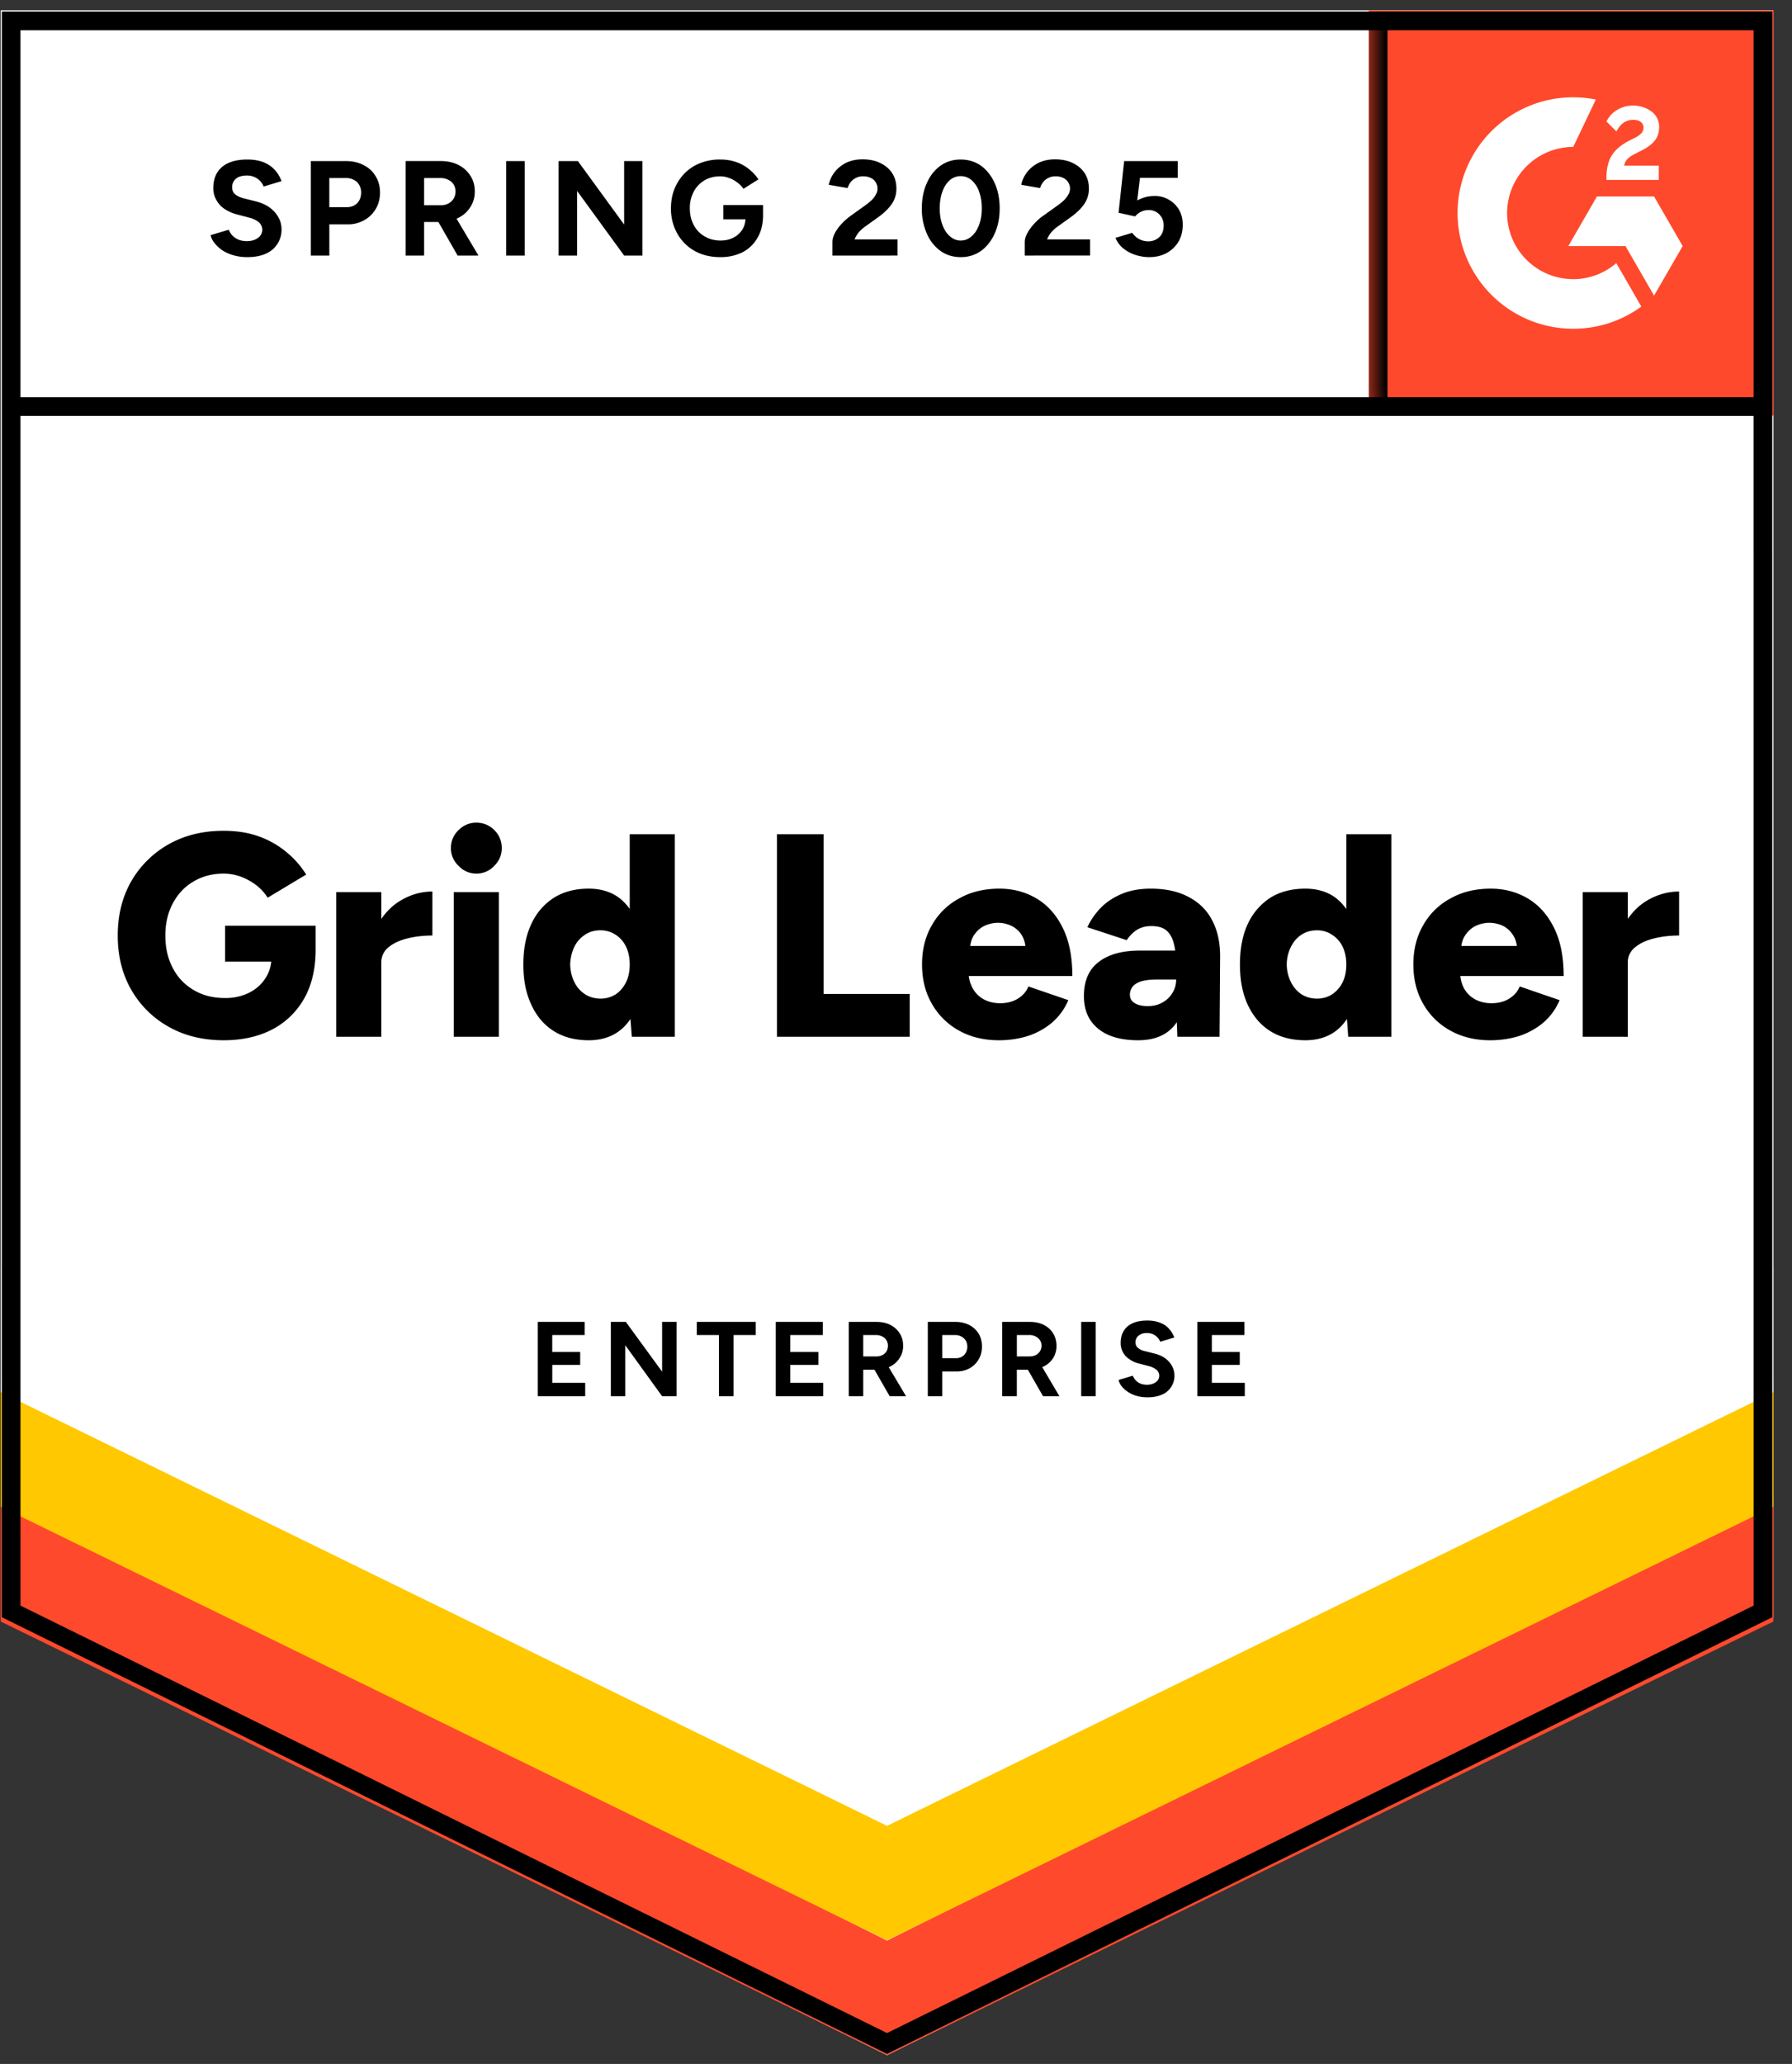
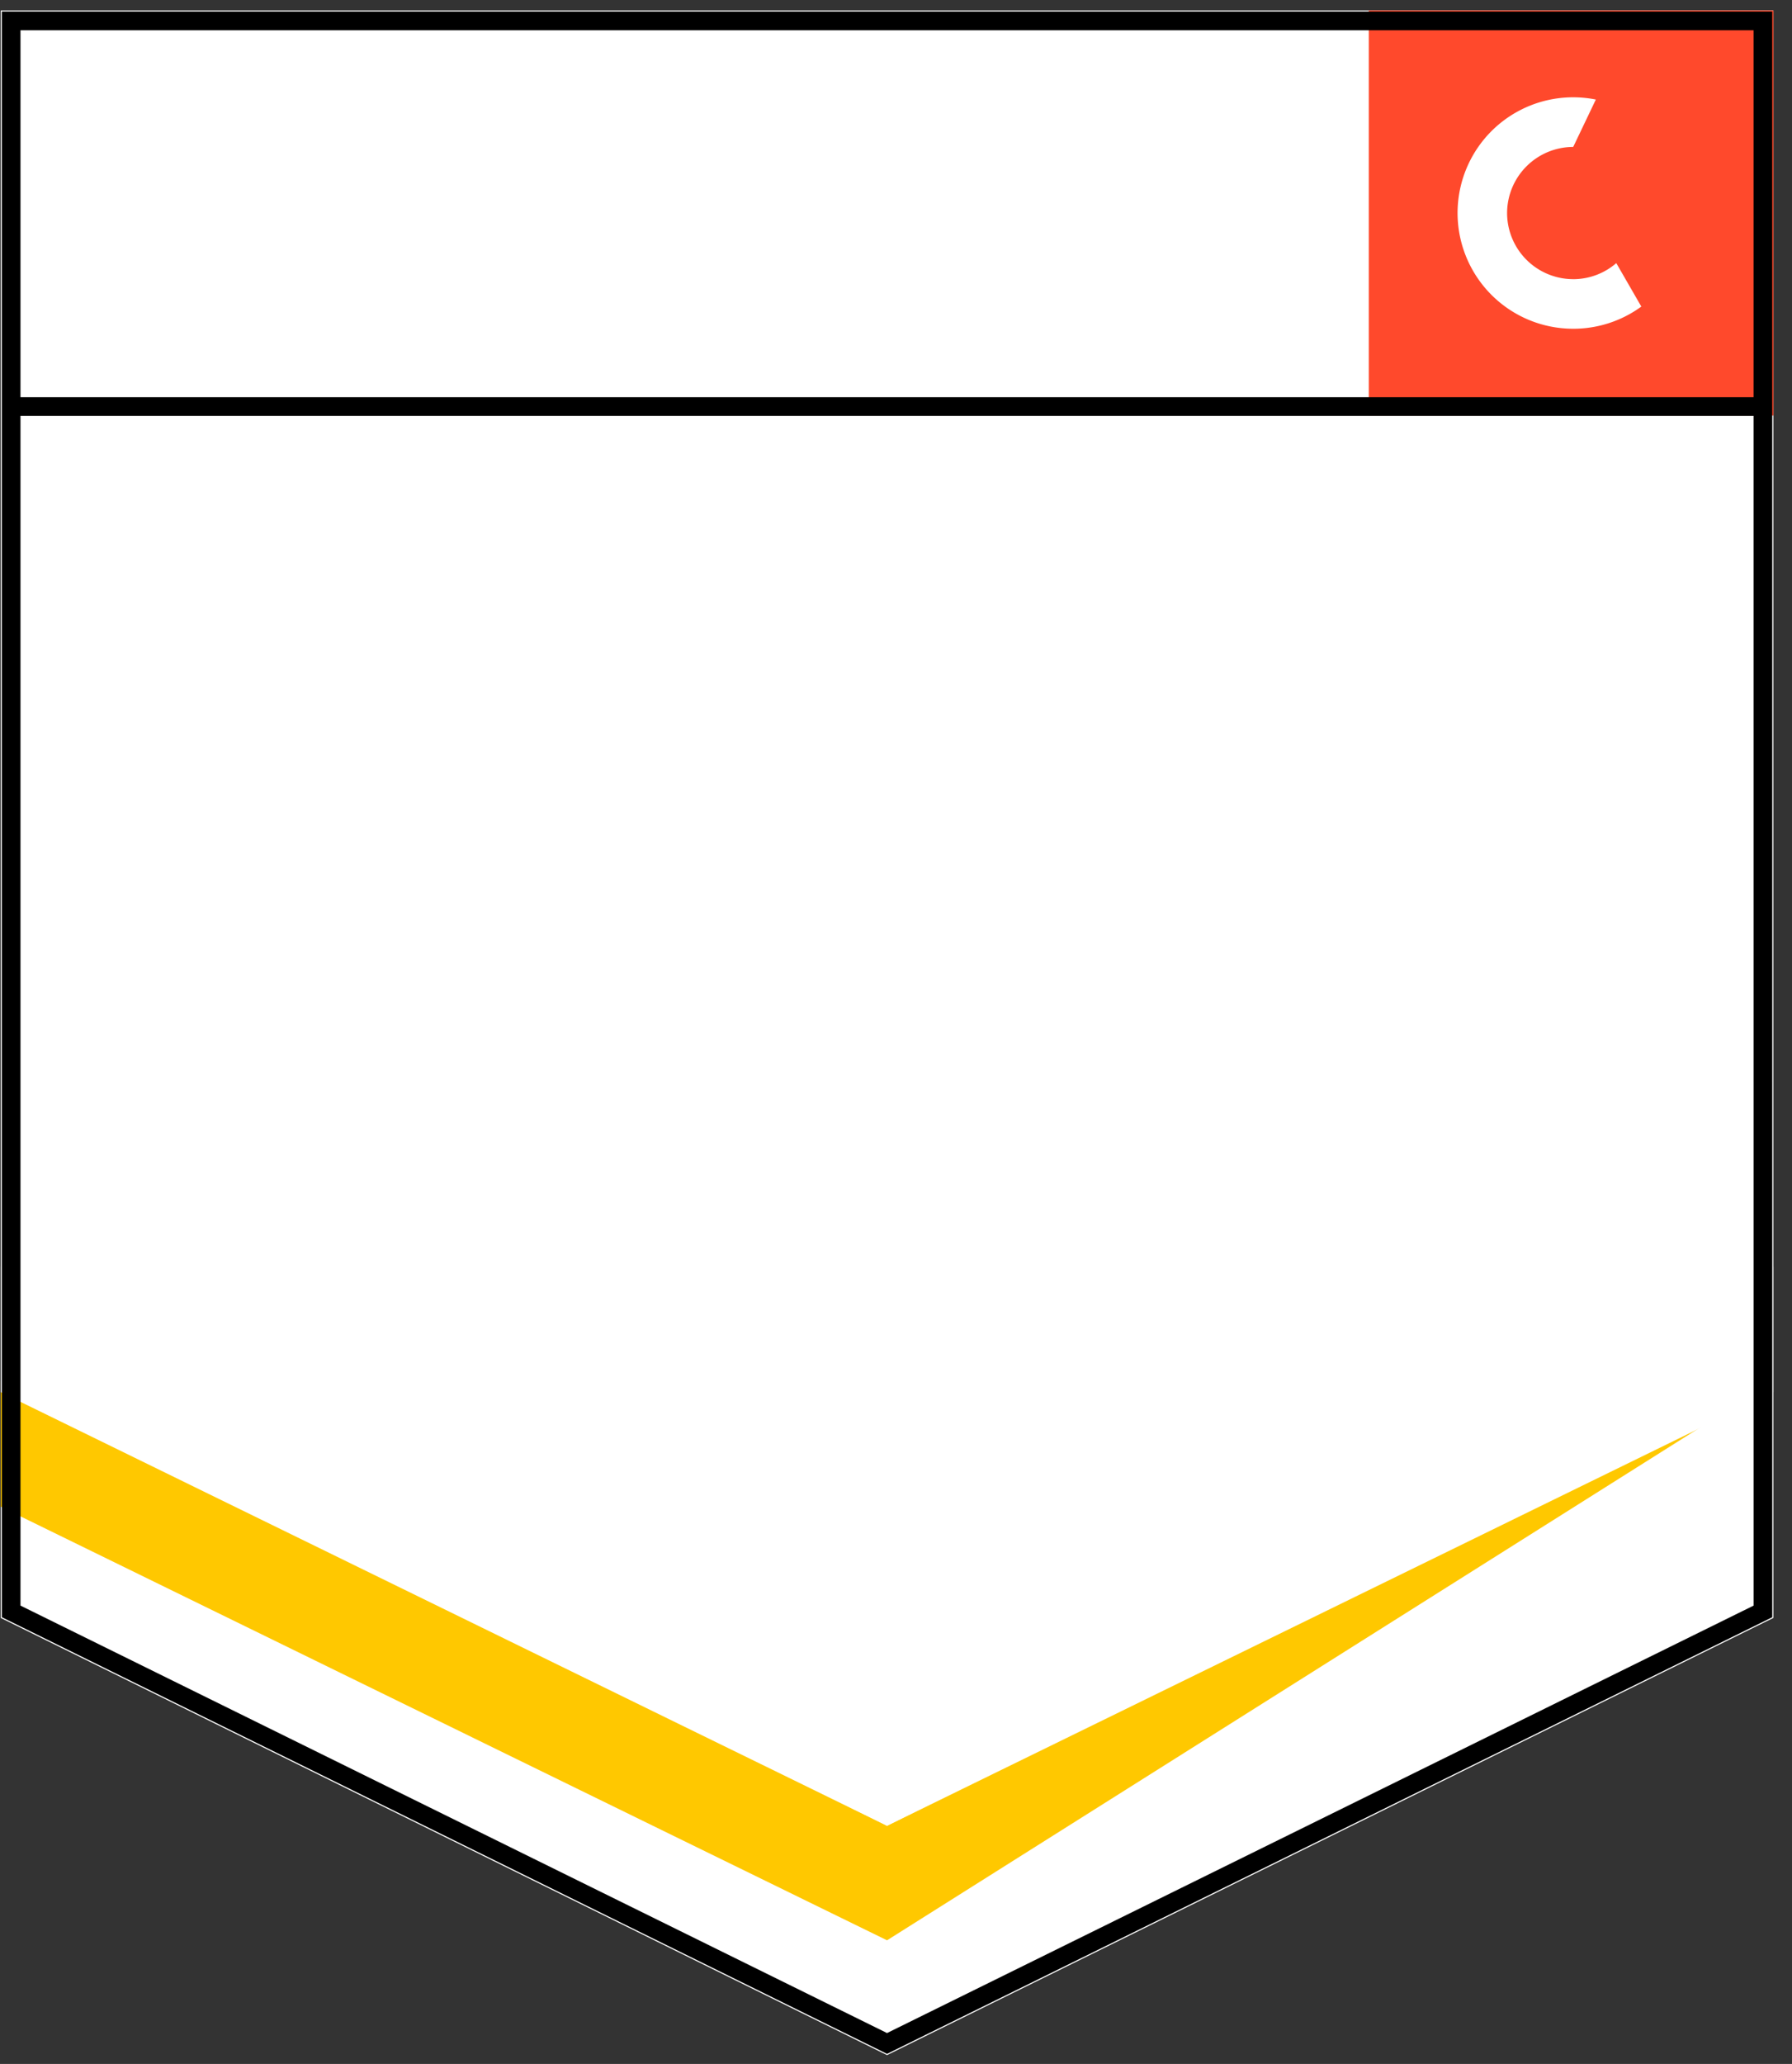
<svg xmlns="http://www.w3.org/2000/svg" width="86" height="99" fill="none">
  <rect width="100%" height="100%" fill="#333333" stroke="none" />
  <g clip-path="url(#a)">
    <path fill="#fff" d="M.033 77.606 42.57 98.577l42.538-20.971V.502H.033z" />
-     <path fill="#fff" d="M.033 77.606 42.57 98.577l42.538-20.971V.502H.033z" />
-     <path fill="#000" d="M11.865 12.334q-.342 0-.638-.084a2 2 0 0 1-.537-.231 1.7 1.7 0 0 1-.379-.342.9.9 0 0 1-.203-.398l.87-.26a.83.83 0 0 0 .295.38q.212.157.536.167.343.009.564-.149a.476.476 0 0 0 .047-.758 1.16 1.16 0 0 0-.472-.222l-.592-.157a1.9 1.9 0 0 1-.582-.26 1.17 1.17 0 0 1-.389-.425 1.1 1.1 0 0 1-.148-.583q0-.648.426-1.009.425-.351 1.202-.351.434 0 .758.12.333.13.546.36.222.232.342.556l-.86.26a.8.8 0 0 0-.287-.37.86.86 0 0 0-.527-.158q-.324 0-.508.148a.51.51 0 0 0-.186.425q0 .213.148.333.15.12.398.186l.592.148q.582.147.906.518.324.369.324.823a1.24 1.24 0 0 1-.75 1.166q-.37.167-.896.167m3.051-.075V7.726H16.6q.482 0 .851.194.37.186.573.528.213.342.213.786t-.203.786a1.47 1.47 0 0 1-.546.537 1.6 1.6 0 0 1-.814.204h-.869v1.499zm.888-2.322h.85q.297 0 .491-.194.185-.195.185-.509a.7.7 0 0 0-.203-.509.8.8 0 0 0-.546-.185h-.777zm3.662 2.323V7.725h1.683q.48 0 .85.185.372.195.574.518.213.324.213.759 0 .425-.222.758-.213.334-.592.518-.37.186-.85.186h-.768v1.61zm2.497 0-1.045-1.823.675-.481 1.369 2.303zm-1.61-2.415h.805a.76.76 0 0 0 .361-.084.633.633 0 0 0 .342-.574.61.61 0 0 0-.203-.471.83.83 0 0 0-.546-.176h-.758zm3.94 2.414V7.726h.888v4.533zm2.515 0V7.726h.925l2.22 3.044V7.726h.878v4.533h-.878L27.696 9.16v3.1zm7.759.075q-.693 0-1.23-.297a2.16 2.16 0 0 1-.832-.832 2.4 2.4 0 0 1-.305-1.212q0-.685.305-1.212a2.16 2.16 0 0 1 .832-.833 2.5 2.5 0 0 1 1.23-.296q.416 0 .758.12.351.12.62.342.269.213.453.49l-.721.454a1.1 1.1 0 0 0-.296-.305 1.3 1.3 0 0 0-.389-.213 1.2 1.2 0 0 0-.425-.083q-.425 0-.758.194a1.4 1.4 0 0 0-.518.546 1.65 1.65 0 0 0-.185.796q0 .444.185.795.185.353.518.546.332.204.777.204.342 0 .61-.139.268-.138.425-.38.157-.249.157-.573l.842-.13q0 .639-.268 1.092a1.74 1.74 0 0 1-.722.694 2.35 2.35 0 0 1-1.063.232m.148-1.814v-.685h1.905v.546l-.481.14zm5.234 1.74v-.657q0-.186.11-.408.121-.231.325-.453.212-.231.49-.426l.684-.49q.139-.102.268-.222a1 1 0 0 0 .204-.268.553.553 0 0 0 0-.583.5.5 0 0 0-.232-.213.8.8 0 0 0-.388-.083.7.7 0 0 0-.342.083.7.7 0 0 0-.25.204 1 1 0 0 0-.139.277l-.906-.157q.065-.324.278-.602.212-.278.554-.453.352-.166.787-.166.508 0 .869.185.36.175.564.49.195.315.194.73 0 .417-.231.75-.231.324-.629.611l-.62.444a1.8 1.8 0 0 0-.323.287 1.3 1.3 0 0 0-.204.342h2.063v.777zm6.159.074q-.555 0-.971-.297a1.97 1.97 0 0 1-.657-.832 2.9 2.9 0 0 1-.24-1.212q0-.685.24-1.212.231-.528.657-.833.416-.296.961-.296.555 0 .98.296.417.305.657.833.24.527.24 1.212t-.24 1.212-.656.832a1.66 1.66 0 0 1-.971.297m0-.796a.76.76 0 0 0 .518-.204q.231-.194.36-.546.13-.342.13-.795 0-.454-.13-.805a1.26 1.26 0 0 0-.36-.546.8.8 0 0 0-1.045 0 1.3 1.3 0 0 0-.352.546q-.13.35-.13.805 0 .453.13.795.13.353.36.546.223.204.519.204m3.07.721v-.656q0-.186.12-.408.12-.231.324-.453a2.6 2.6 0 0 1 .49-.426l.684-.49q.14-.102.268-.222.12-.12.204-.268a.552.552 0 0 0 0-.583.55.55 0 0 0-.232-.213.8.8 0 0 0-.388-.083.7.7 0 0 0-.342.083.63.63 0 0 0-.25.204.7.7 0 0 0-.139.277l-.906-.157q.065-.324.278-.602.212-.278.554-.453.352-.166.787-.166.508 0 .869.185.36.175.564.49.195.315.194.73 0 .417-.231.75-.231.324-.629.611l-.62.444a1.8 1.8 0 0 0-.323.287 1.3 1.3 0 0 0-.204.342h2.063v.777zm5.964.075q-.305 0-.638-.102a1.8 1.8 0 0 1-.582-.306 1.23 1.23 0 0 1-.389-.518l.805-.24a.9.9 0 0 0 .342.305q.195.102.416.102a.76.76 0 0 0 .546-.204q.203-.202.203-.546a.75.75 0 0 0-.203-.536.7.7 0 0 0-.537-.213.826.826 0 0 0-.629.305l-.795-.175.268-2.48h2.571v.805h-1.812l-.13 1.082a2.2 2.2 0 0 1 .389-.157q.212-.055.462-.055.369 0 .675.185.305.175.48.48.177.306.176.713 0 .463-.203.814a1.5 1.5 0 0 1-.573.546q-.36.195-.842.195M10.737 49.898q-1.499 0-2.645-.648a4.7 4.7 0 0 1-1.794-1.776q-.648-1.13-.647-2.6 0-1.47.647-2.6a4.77 4.77 0 0 1 1.794-1.776q1.146-.648 2.645-.648.933 0 1.683.268a4.4 4.4 0 0 1 1.322.75q.573.471.952 1.082l-1.849 1.11a2.3 2.3 0 0 0-.546-.6 2.9 2.9 0 0 0-.74-.408 2.4 2.4 0 0 0-.822-.148q-.814 0-1.452.38-.63.37-.99 1.045t-.36 1.545q0 .879.351 1.545.342.675.999 1.064.647.39 1.507.389a2.55 2.55 0 0 0 1.156-.25q.5-.25.786-.694.296-.445.296-1.036l2.118-.361q0 1.416-.564 2.387a3.74 3.74 0 0 1-1.554 1.48q-.99.5-2.293.5m.064-3.775v-1.72h4.347v1.322l-1.249.398zm6.927.019q0-1.13.453-1.879t1.137-1.12q.684-.379 1.433-.379v2.11q-.638 0-1.202.139-.555.138-.906.425a.91.91 0 0 0-.342.731zm-1.59 3.59v-6.94H18.3v6.94zm5.64 0v-6.94h2.164v6.94zm1.082-7.828a1.15 1.15 0 0 1-.85-.37 1.15 1.15 0 0 1-.37-.851q-.001-.51.37-.87.36-.352.85-.352.5 0 .86.352.36.36.36.87 0 .49-.36.85a1.16 1.16 0 0 1-.86.371m7.463 7.827-.102-1.286v-8.428h2.164v9.714zm-2.072.167q-.97 0-1.665-.435-.702-.435-1.081-1.258-.39-.814-.389-1.943 0-1.139.389-1.952a2.9 2.9 0 0 1 1.082-1.25q.693-.434 1.664-.434.86 0 1.452.434.591.445.878 1.25.297.813.296 1.952 0 1.128-.296 1.943-.286.823-.878 1.258t-1.452.435m.573-1.998q.398 0 .722-.204.315-.213.499-.583.176-.36.176-.851 0-.481-.176-.851a1.4 1.4 0 0 0-.5-.574 1.3 1.3 0 0 0-.74-.213q-.414 0-.73.213a1.4 1.4 0 0 0-.508.574q-.184.37-.204.85.019.491.204.852.185.37.518.583.323.204.74.204m8.462 1.831v-9.715h2.237v7.661h4.134v2.054zm10.653.167q-1.083 0-1.915-.463a3.35 3.35 0 0 1-1.303-1.286q-.472-.815-.472-1.887 0-1.083.48-1.897a3.27 3.27 0 0 1 1.314-1.277q.823-.462 1.923-.462.981 0 1.776.471.796.472 1.258 1.407.462.925.462 2.313h-5.216l.231-.26q0 .473.195.834.195.36.545.546.342.184.777.184.51 0 .87-.23.35-.223.49-.574l1.914.657a2.9 2.9 0 0 1-.786 1.082q-.51.426-1.156.638-.657.204-1.387.204m-1.397-4.247-.23-.277h3.106l-.194.277q0-.509-.203-.814a1.2 1.2 0 0 0-.518-.444 1.55 1.55 0 0 0-.61-.13q-.297 0-.611.13-.314.138-.527.444-.213.305-.213.814m9.96 4.08-.056-1.498V46.28q0-.555-.102-.971-.091-.417-.342-.657-.25-.231-.749-.231-.389 0-.684.175-.287.185-.5.5l-1.886-.62q.24-.518.647-.934t1.008-.666q.592-.25 1.387-.25 1.083 0 1.831.407.75.397 1.12 1.12.378.72.378 1.711l-.027 3.867zm-1.887.167q-1.239 0-1.914-.555-.684-.555-.684-1.564 0-1.101.712-1.638.702-.545 1.979-.545h1.905v1.388H55.53q-.694 0-1 .194a.61.61 0 0 0-.304.546q0 .25.222.388.231.148.638.148.398 0 .703-.175.304-.167.48-.463.177-.287.176-.639h.537q0 1.389-.583 2.156-.583.759-1.785.759m10.089-.167-.092-1.286v-8.428h2.163v9.714zm-2.062.167q-.971 0-1.674-.435-.693-.435-1.082-1.258-.38-.814-.379-1.943 0-1.139.38-1.952a3 3 0 0 1 1.081-1.25q.703-.434 1.674-.434.86 0 1.452.434.582.445.878 1.25.287.813.287 1.952 0 1.128-.287 1.943-.296.823-.878 1.258-.593.435-1.452.435m.564-1.998q.407 0 .721-.204.324-.213.509-.583.175-.36.175-.851 0-.481-.175-.851a1.4 1.4 0 0 0-.509-.574 1.27 1.27 0 0 0-.73-.213q-.416 0-.74.213-.314.204-.5.574a1.89 1.89 0 0 0 0 1.702q.185.37.51.583.323.204.739.204m8.313 1.998q-1.082 0-1.914-.463a3.35 3.35 0 0 1-1.304-1.286q-.471-.815-.471-1.887 0-1.083.48-1.897a3.27 3.27 0 0 1 1.314-1.277q.823-.462 1.923-.462.98 0 1.776.471.795.472 1.257 1.407.463.925.463 2.313h-5.216l.24-.26q0 .473.185.834.195.36.546.546.342.184.777.184.518 0 .869-.23.352-.223.49-.574l1.914.657a2.9 2.9 0 0 1-.786 1.082 3.5 3.5 0 0 1-1.156.638q-.656.204-1.387.204m-1.405-4.247-.222-.277h3.107l-.185.277q0-.509-.213-.814a1.2 1.2 0 0 0-.508-.444 1.6 1.6 0 0 0-.62-.13 1.55 1.55 0 0 0-.61.13q-.315.138-.527.444-.222.305-.222.814m7.444.49q0-1.128.444-1.878.452-.749 1.137-1.12.693-.379 1.443-.379v2.11q-.638 0-1.203.139-.564.138-.906.425a.9.9 0 0 0-.351.731zm-1.6 3.59v-6.939h2.164v6.94zM25.81 66.97v-3.563h2.247v.63h-1.554v.814h1.341v.62h-1.34v.86h1.58v.639zm3.505 0v-3.563h.72l1.74 2.387v-2.387h.693v3.563h-.694l-1.766-2.443v2.443zm5.187 0v-2.933H33.44v-.63h2.83v.63h-1.064v2.933zm2.728 0v-3.563h2.257v.63h-1.563v.814h1.35v.62h-1.35v.86h1.581v.639zm3.505 0v-3.563h1.322q.38 0 .666.14.286.148.453.406.167.26.167.602 0 .334-.176.592a1.06 1.06 0 0 1-.462.407 1.5 1.5 0 0 1-.675.148h-.602v1.268zm1.96 0-.823-1.435.528-.379 1.081 1.814zm-1.267-1.906h.639a.6.6 0 0 0 .277-.065.5.5 0 0 0 .203-.185.5.5 0 0 0 .065-.26.47.47 0 0 0-.157-.37.62.62 0 0 0-.425-.147h-.602zm3.098 1.906v-3.563h1.323q.369 0 .666.148.286.15.453.417.157.268.157.62 0 .342-.157.61-.157.27-.426.426a1.3 1.3 0 0 1-.638.157h-.684v1.185zm.694-1.823h.666a.53.53 0 0 0 .388-.157.56.56 0 0 0 .148-.398q0-.25-.166-.398a.6.6 0 0 0-.426-.157h-.61zm2.876 1.823v-3.563h1.322q.38 0 .666.14.295.148.453.406.166.26.166.602a1.07 1.07 0 0 1-.638.999q-.296.148-.665.148h-.601v1.268zm1.96 0-.823-1.435.537-.379 1.072 1.814zM48.8 65.063h.628a.6.6 0 0 0 .278-.065.49.49 0 0 0 .277-.444.46.46 0 0 0-.166-.37.62.62 0 0 0-.426-.148H48.8zm3.088 1.906v-3.563h.694v3.563zm3.172.055q-.268 0-.5-.065a1.5 1.5 0 0 1-.415-.185 1.3 1.3 0 0 1-.306-.268.76.76 0 0 1-.157-.315l.684-.203q.065.176.232.305.165.12.425.13.269 0 .435-.12a.366.366 0 0 0 .037-.602.94.94 0 0 0-.37-.176l-.463-.12a1.3 1.3 0 0 1-.453-.204.9.9 0 0 1-.425-.795q0-.5.333-.787.333-.277.943-.277.342 0 .601.101.26.093.426.278.175.184.268.435l-.675.203a.66.66 0 0 0-.639-.416.6.6 0 0 0-.397.12.4.4 0 0 0-.148.333q0 .167.12.26a.7.7 0 0 0 .305.147l.472.12q.462.112.712.399a.992.992 0 0 1 .102 1.203.95.95 0 0 1-.444.37q-.287.13-.703.13m2.404-.055v-3.563h2.257v.63h-1.563v.814h1.34v.62h-1.34v.86h1.581v.639z" />
    <path fill="#FF492C" d="M65.689.502h19.42v19.43h-19.42z" />
    <mask id="b" width="21" height="20" x="65" y="0" maskUnits="userSpaceOnUse" style="mask-type:luminance">
      <path fill="#fff" d="M65.689.502h19.42v19.43h-19.42z" />
    </mask>
    <g mask="url(#b)">
-       <path fill="#fff" fill-rule="evenodd" d="M79.607 7.943h-1.66c.046-.26.206-.405.532-.57l.306-.155c.546-.28.838-.596.838-1.11a.9.9 0 0 0-.377-.767 1.45 1.45 0 0 0-.892-.275 1.4 1.4 0 0 0-.758.215 1.3 1.3 0 0 0-.5.546l.48.48q.279-.561.813-.56c.3 0 .486.155.486.37 0 .18-.09.33-.436.505l-.195.095c-.427.216-.722.461-.893.74-.17.276-.256.631-.256 1.057v.115h2.512v-.685m-.227 1.48h-2.742l-1.372 2.379h2.743l1.371 2.377 1.373-2.377z" clip-rule="evenodd" />
      <path fill="#fff" fill-rule="evenodd" d="M75.499 13.39a3.174 3.174 0 0 1-3.172-3.171A3.177 3.177 0 0 1 75.5 7.048l1.086-2.273a5.545 5.545 0 0 0-6.103 3.069 5.554 5.554 0 0 0 2.893 7.503 5.55 5.55 0 0 0 2.124.422 5.53 5.53 0 0 0 3.269-1.064l-1.202-2.084a3.16 3.16 0 0 1-2.067.77" clip-rule="evenodd" />
-       <path stroke="#000" stroke-width=".896" d="M66.14 1.12v18.382" />
    </g>
-     <path fill="#FF492C" d="M.033 77.778v-6.014l42.537 21.32 42.538-21.32v6.014l-42.538 20.8z" />
-     <path fill="#FFC800" d="M.033 72.27v-6.015l42.537 21.32 42.538-21.32v6.014L42.57 93.07z" />
+     <path fill="#FFC800" d="M.033 72.27v-6.015l42.537 21.32 42.538-21.32L42.57 93.07z" />
    <path fill="#fff" d="M.033 66.778v-6.014l42.537 21.32 42.538-21.32v6.014l-42.538 20.8z" />
    <path stroke="#000" stroke-width=".896" d="M84.715 19.502H.61m83.996 57.792L42.57 98.018.535 77.294V1.004h84.07z" />
  </g>
  <defs>
    <clipPath id="a">
      <path fill="#fff" d="M0 0h86v99H0z" />
    </clipPath>
  </defs>
</svg>